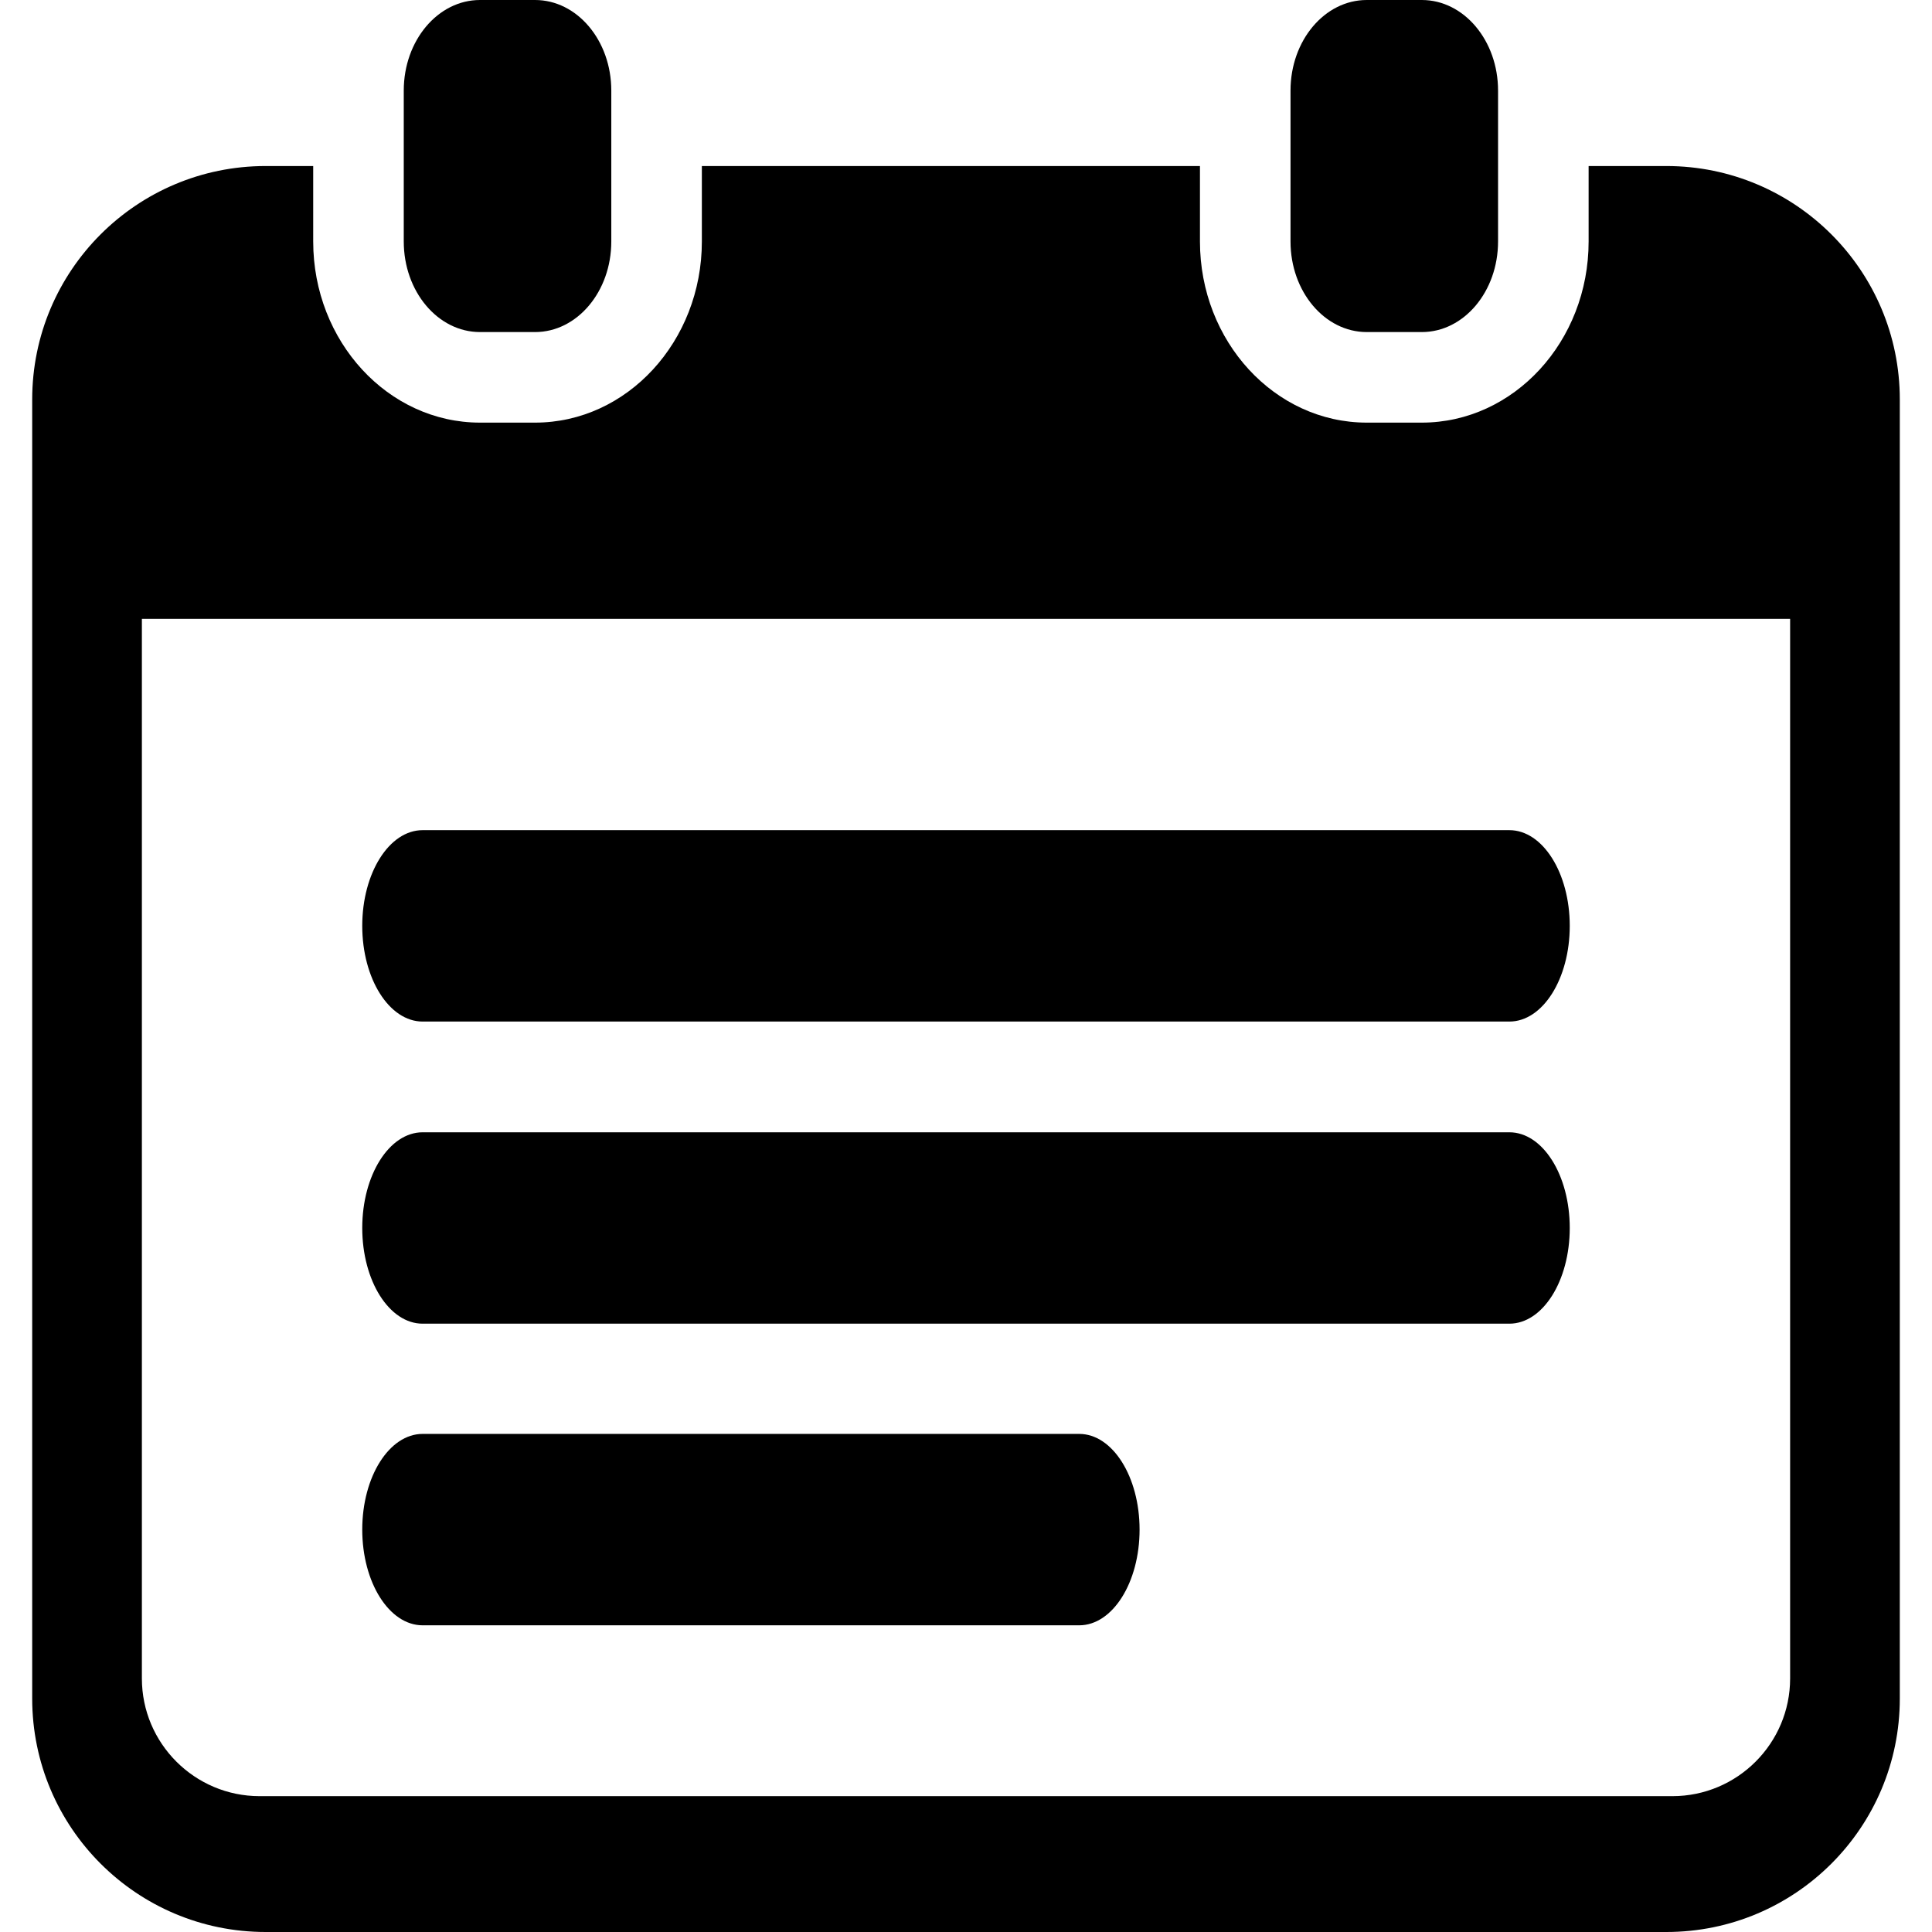
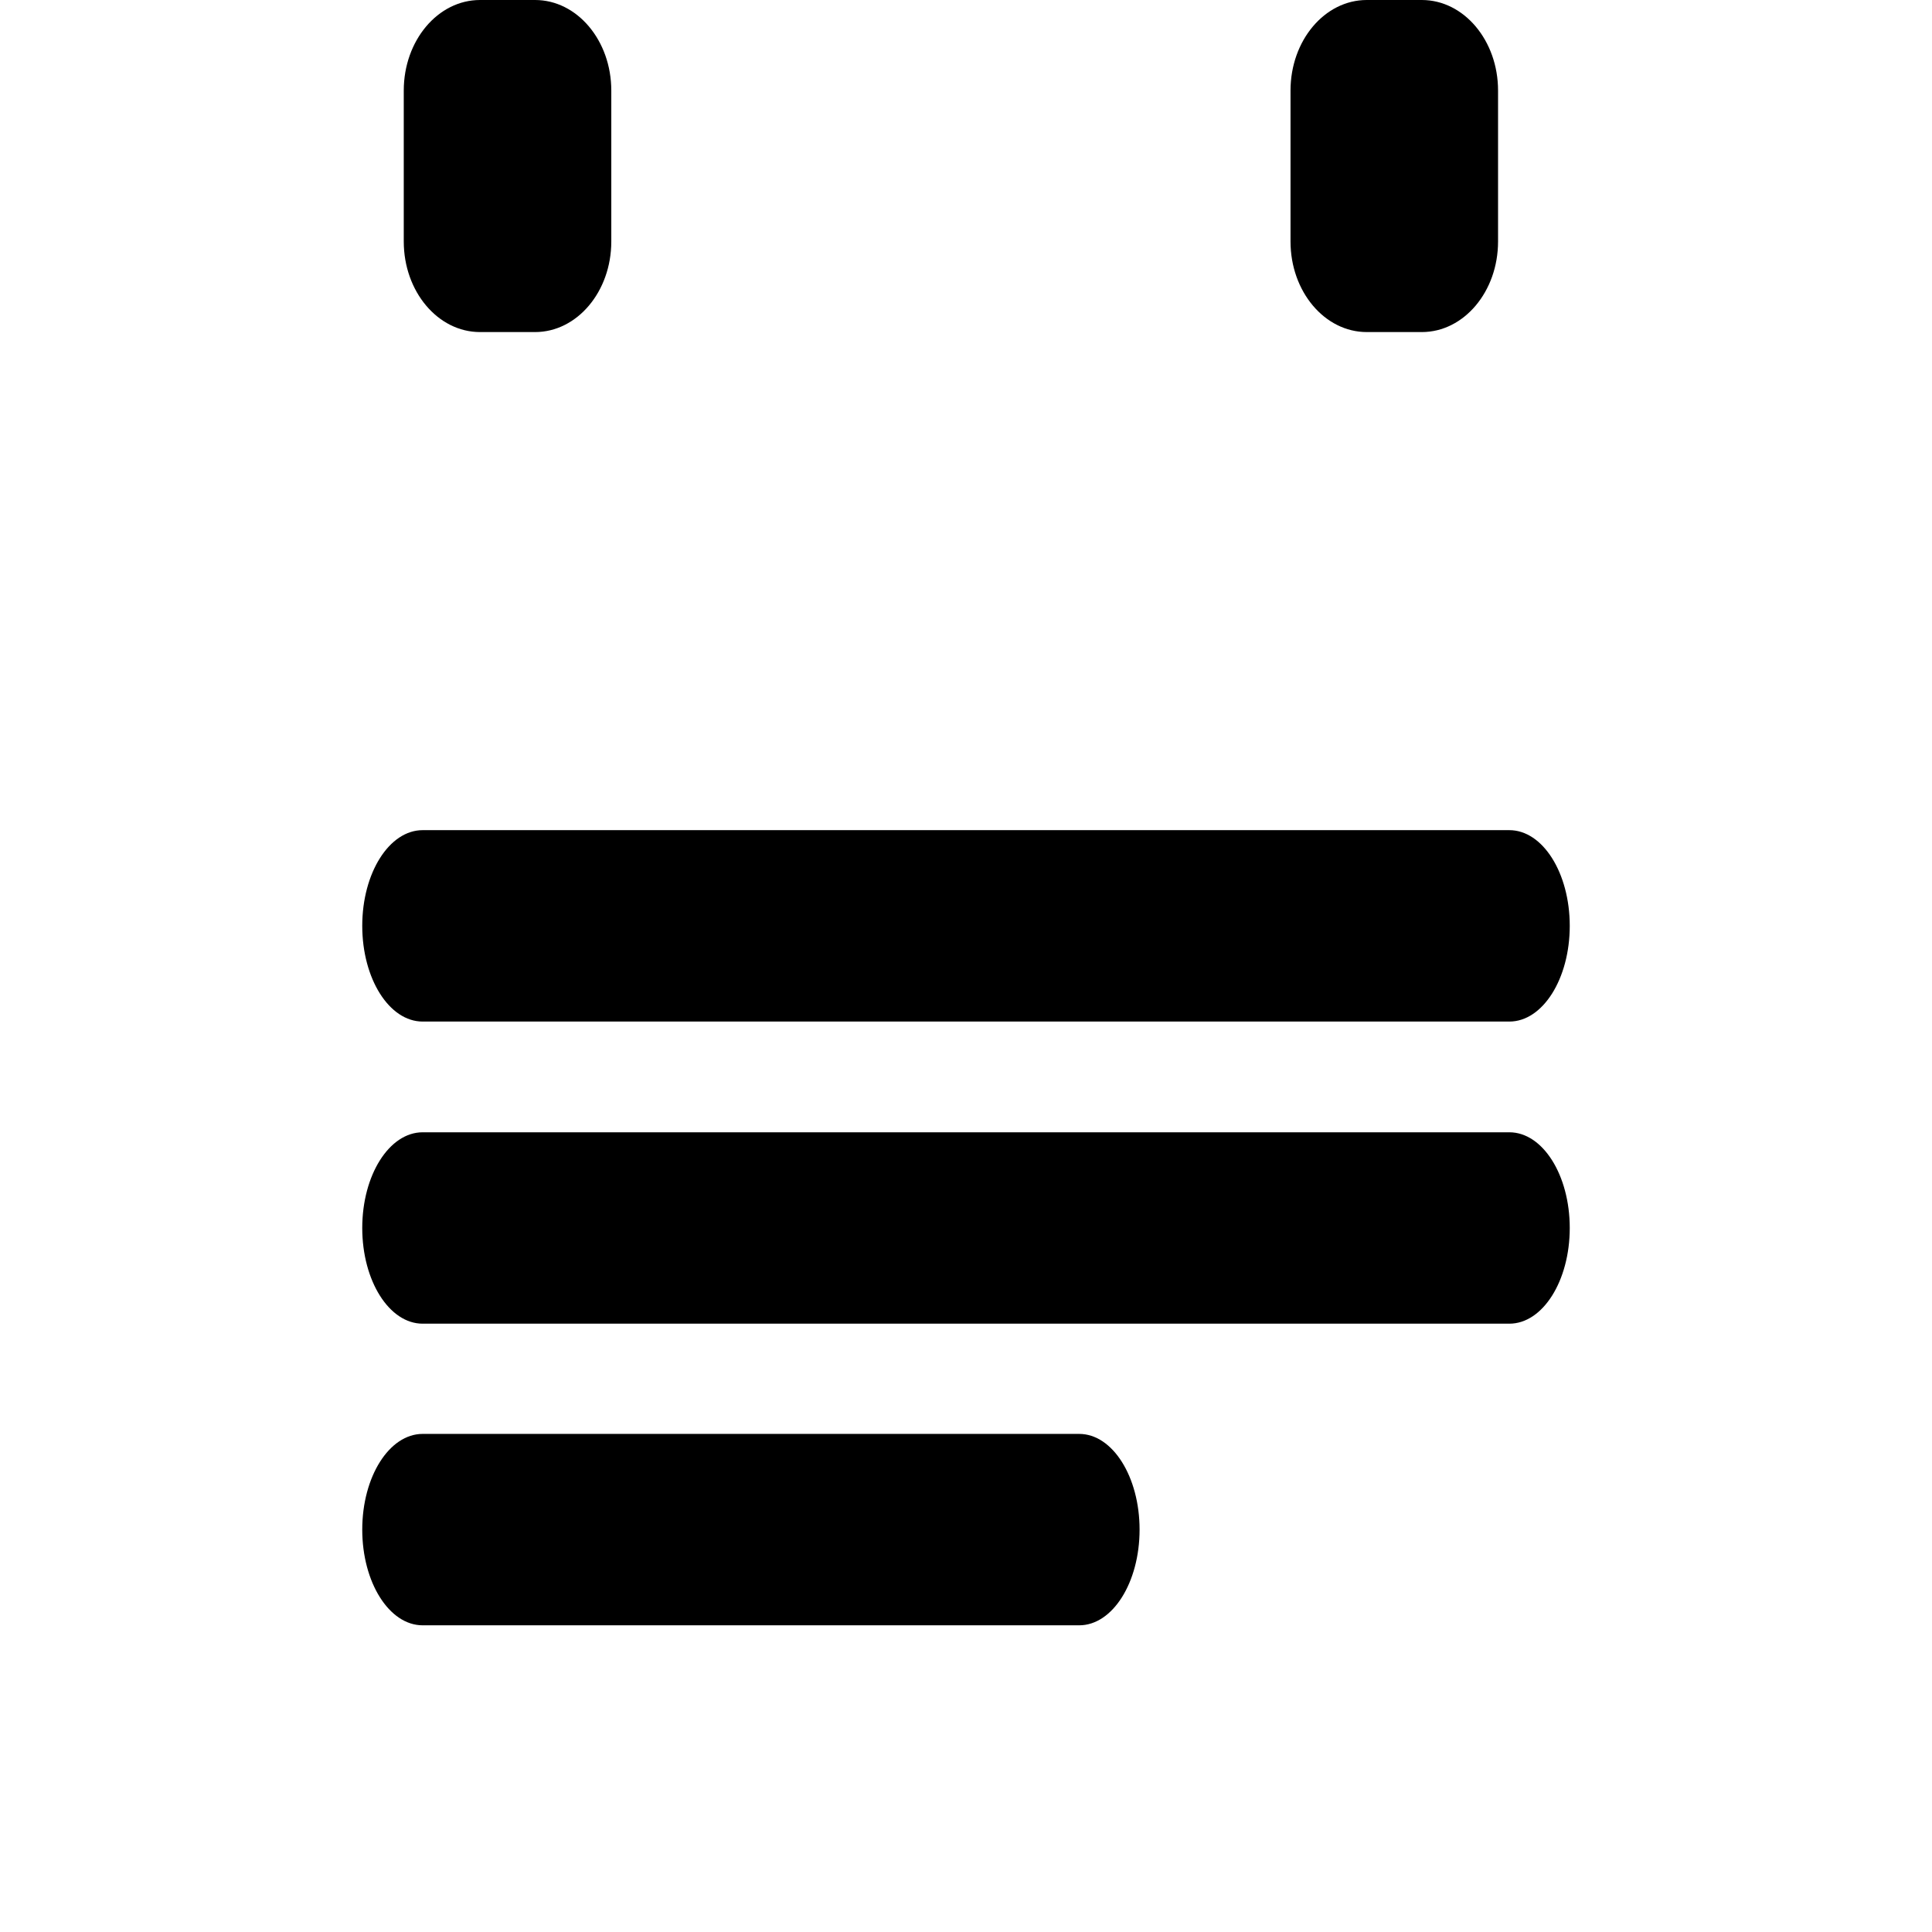
<svg xmlns="http://www.w3.org/2000/svg" fill="#000000" version="1.1" id="Capa_1" width="800px" height="800px" viewBox="0 0 612 612" xml:space="preserve">
  <g>
    <g>
      <path d="M169.491,105.188c13.339,0,24.15-12.842,24.15-28.688V40.798V28.688C193.641,12.842,182.83,0,169.491,0h-17.442    c-13.339,0-24.15,12.842-24.15,28.688v12.111V76.5c0,15.845,10.811,28.688,24.15,28.688H169.491z" />
      <path d="M450.389,105.188c13.34,0,24.15-12.842,24.15-28.688V40.798V28.688C474.539,12.842,463.729,0,450.389,0h-17.441    c-13.34,0-24.15,12.842-24.15,28.688v12.111V76.5c0,15.845,10.811,28.688,24.15,28.688H450.389z" />
-       <path d="M222.328,52.594V76.5c0,31.638-23.701,57.375-52.837,57.375h-17.442c-29.137,0-52.837-25.737-52.837-57.375V52.594H84.15    c-40.836,0-73.952,33.11-73.952,73.952v411.507C10.198,578.89,43.313,612,84.15,612h443.7c40.837,0,73.952-33.11,73.952-73.951    V126.545c0-40.841-33.11-73.952-73.952-73.952h-24.623V76.5c0,31.638-23.7,57.375-52.838,57.375h-17.441    c-29.138,0-52.838-25.737-52.838-57.375V52.594H222.328z M567.057,196.031v335.644c0,20.579-16.716,37.294-37.294,37.294H82.237    c-20.559,0-37.293-16.715-37.293-37.294V196.031H567.057z" />
      <path d="M133.875,323.6h344.25c10.571,0,19.125-13.56,19.125-30.313s-8.554-30.318-19.125-30.318h-344.25    c-10.571,0-19.125,13.56-19.125,30.313S123.304,323.6,133.875,323.6z" />
      <path d="M133.875,419.301h344.25c10.571,0,19.125-13.56,19.125-30.312c0-16.754-8.554-30.313-19.125-30.313h-344.25    c-10.571,0-19.125,13.56-19.125,30.313C114.75,405.741,123.304,419.301,133.875,419.301z" />
      <path d="M133.875,514.85h207.984c10.571,0,19.125-13.56,19.125-30.312c0-16.754-8.554-30.318-19.125-30.318H133.875    c-10.571,0-19.125,13.56-19.125,30.313C114.75,501.285,123.304,514.85,133.875,514.85z" />
    </g>
  </g>
</svg>